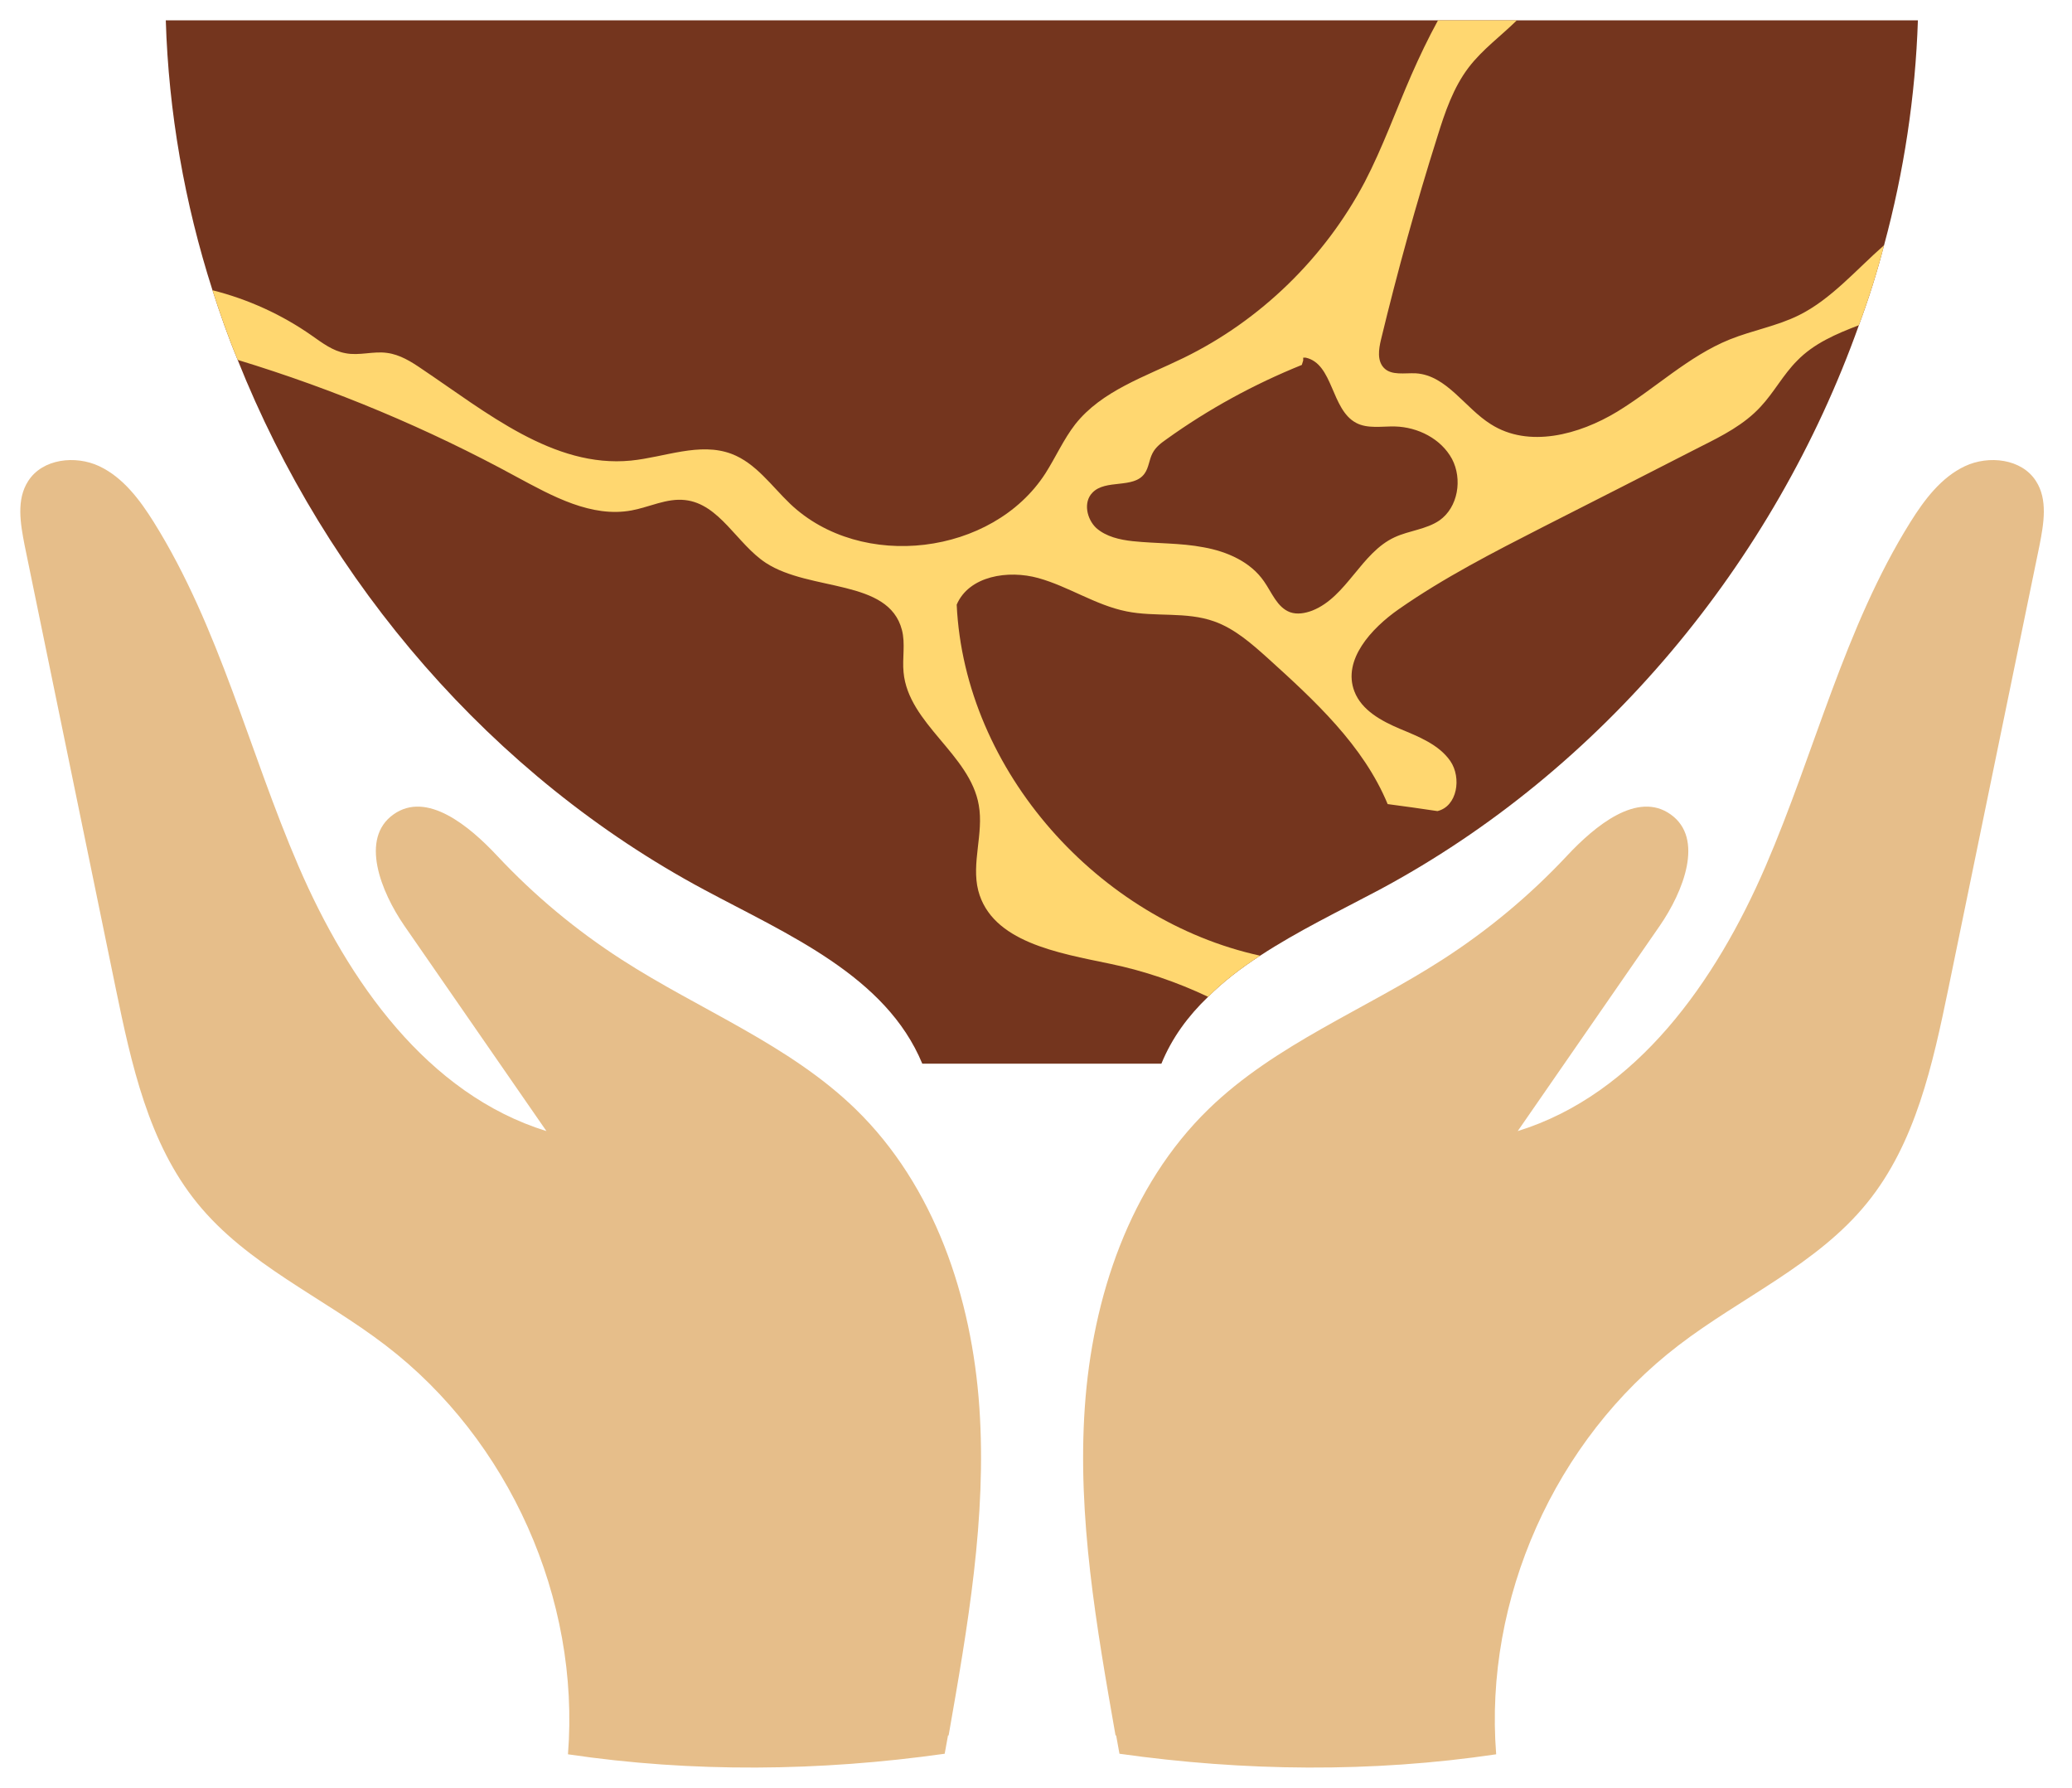
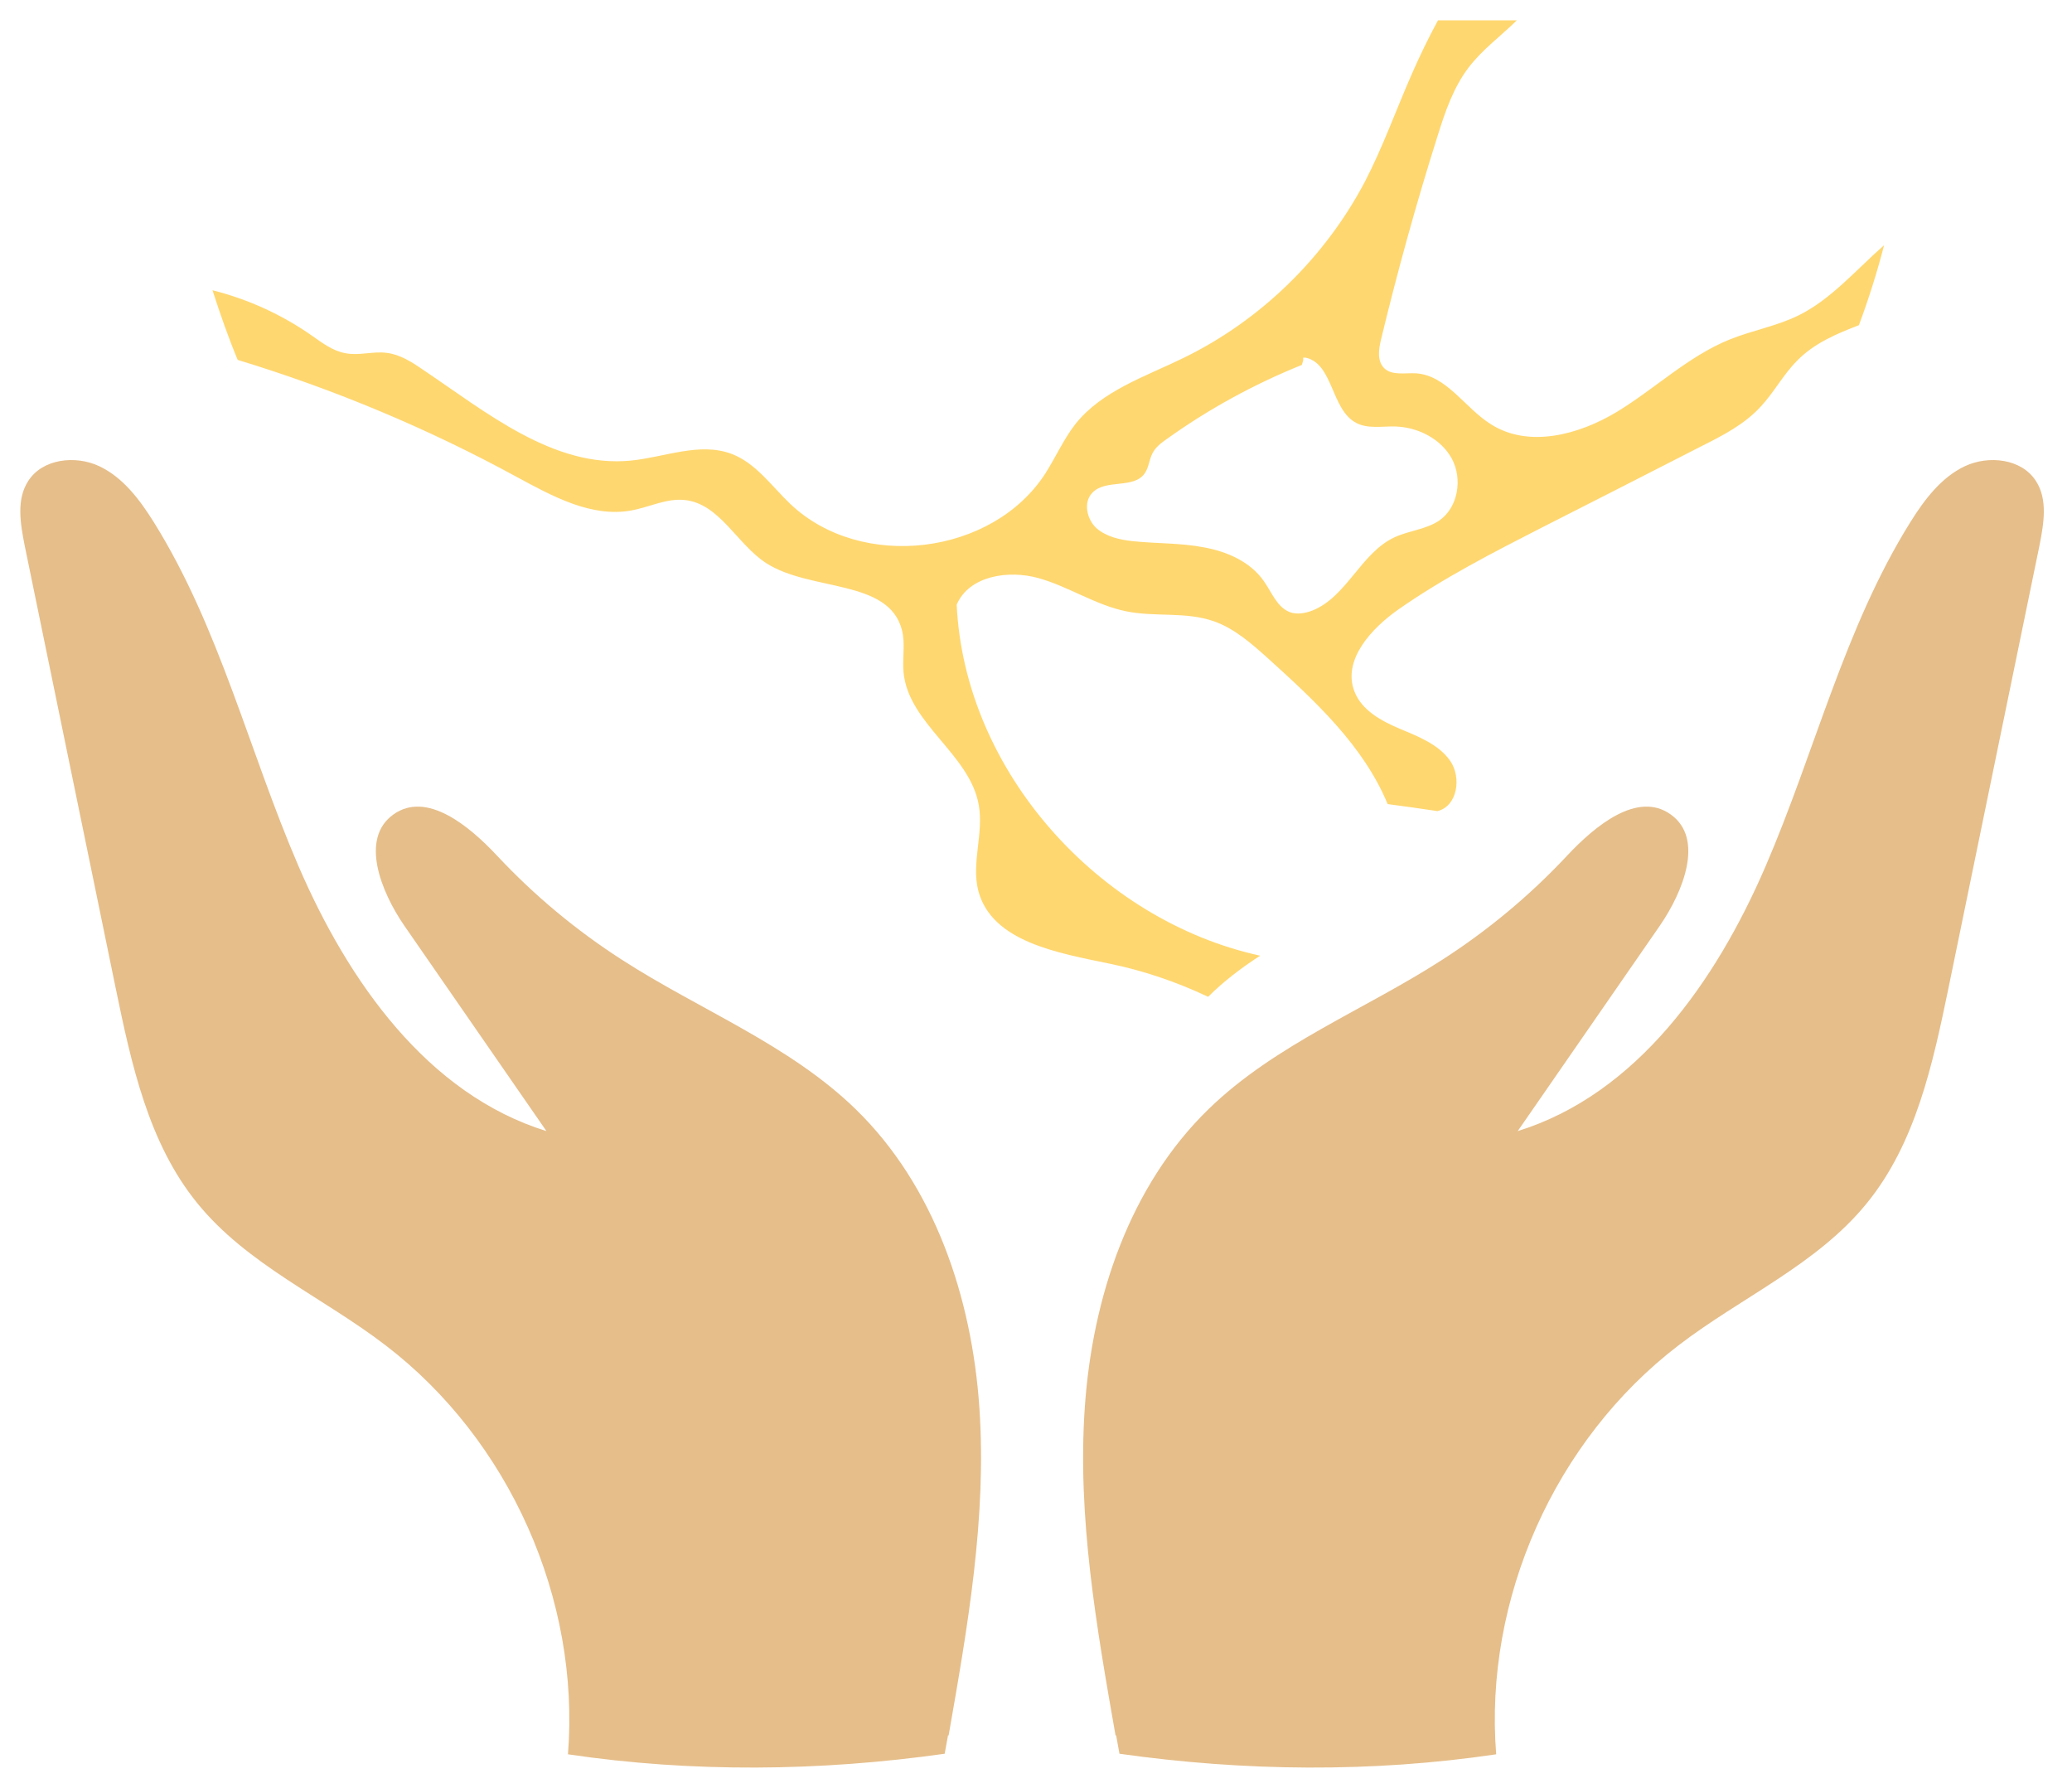
<svg xmlns="http://www.w3.org/2000/svg" fill="none" height="100%" overflow="visible" preserveAspectRatio="none" style="display: block;" viewBox="0 0 204 176" width="100%">
  <g id="Layer 18">
    <g id="Group">
      <g filter="url(#filter0_g_0_31)" id="Vector">
        <path d="M109.833 170.85C107.96 160.166 106.06 149.372 106.804 138.55C107.547 127.729 111.209 116.742 119.002 109.169C125.555 102.809 134.339 99.422 142.021 94.465C146.509 91.574 150.612 88.16 154.274 84.25C157.027 81.303 161.212 77.834 164.489 80.174C167.821 82.542 165.728 87.774 163.415 91.133C158.762 97.88 154.081 104.599 149.428 111.345C161.157 107.71 168.95 96.586 173.823 85.296C178.697 74.006 181.588 61.808 188.086 51.399C189.463 49.197 191.115 46.994 193.456 45.892C195.796 44.791 199.045 45.149 200.449 47.352C201.633 49.169 201.22 51.537 200.807 53.657C197.806 68.196 194.832 82.763 191.831 97.302C190.289 104.764 188.61 112.529 183.819 118.421C178.917 124.479 171.428 127.701 165.26 132.437C153.09 141.744 146.096 157.412 147.307 172.694C135.055 174.512 122.499 174.374 110.218 172.639L109.888 170.822L109.833 170.85Z" fill="#E6BE8A" />
      </g>
      <g filter="url(#filter1_g_0_31)" id="Vector_2">
        <path d="M93.395 170.85C95.267 160.166 97.167 149.372 96.424 138.55C95.68 127.729 92.018 116.742 84.226 109.169C77.672 102.809 68.889 99.422 61.207 94.465C56.718 91.574 52.616 88.16 48.954 84.25C46.2 81.303 42.015 77.834 38.738 80.174C35.407 82.542 37.499 87.774 39.812 91.133C44.466 97.88 49.147 104.599 53.8 111.345C42.07 107.71 34.278 96.586 29.404 85.296C24.53 74.006 21.639 61.808 15.141 51.399C13.764 49.197 12.112 46.994 9.772 45.892C7.431 44.791 4.182 45.149 2.778 47.352C1.594 49.169 2.007 51.537 2.42 53.657C5.421 68.196 8.395 82.763 11.396 97.302C12.938 104.764 14.618 112.529 19.409 118.421C24.31 124.479 31.8 127.701 37.967 132.437C50.138 141.744 57.132 157.412 55.92 172.694C68.173 174.512 80.729 174.374 93.009 172.639L93.34 170.822L93.395 170.85Z" fill="#E6BE8A" />
      </g>
      <g filter="url(#filter2_g_0_31)" id="Vector_3">
-         <path d="M188.828 2C188.58 9.49 187.451 16.924 185.496 24.139C184.808 26.81 183.982 29.425 183.018 32.014C174.675 55.419 157.769 75.823 135.824 87.581C131.941 89.646 127.756 91.656 124.066 94.079C122.194 95.291 120.459 96.613 118.945 98.127C116.99 100 115.393 102.147 114.346 104.708H90.804C87.225 96.062 77.588 92.014 69.327 87.581C48.456 76.401 32.155 57.402 23.399 35.428C22.463 33.17 21.665 30.885 20.921 28.572C18.168 19.981 16.598 11.032 16.323 2H188.828Z" fill="#74351E" />
-       </g>
+         </g>
      <g filter="url(#filter3_g_0_31)" id="Vector_4">
        <path d="M177.127 31.023C174.979 32.096 172.556 32.51 170.298 33.418C166.223 35.07 162.974 38.237 159.229 40.522C155.457 42.808 150.501 44.13 146.784 41.761C144.223 40.164 142.433 36.943 139.404 36.75C138.303 36.695 136.981 36.998 136.238 36.199C135.577 35.483 135.742 34.382 135.963 33.446C137.587 26.727 139.432 20.036 141.525 13.427C142.268 11.032 143.094 8.608 144.608 6.626C145.958 4.864 147.747 3.569 149.344 2H141.58C140.616 3.762 139.762 5.552 138.964 7.369C137.422 10.894 136.128 14.529 134.366 17.916C130.428 25.378 124.095 31.546 116.523 35.236C112.751 37.081 108.483 38.457 105.867 41.761C104.711 43.248 103.94 45.011 102.921 46.608C97.717 54.676 84.803 56.245 77.809 49.609C75.964 47.847 74.422 45.589 72.027 44.68C68.888 43.496 65.446 45.011 62.114 45.341C54.487 46.085 47.879 40.578 41.519 36.309C40.472 35.593 39.371 34.905 38.104 34.74C36.755 34.547 35.351 35.043 34.002 34.767C32.762 34.547 31.716 33.749 30.697 33.033C27.751 30.968 24.419 29.453 20.922 28.572C21.666 30.885 22.465 33.17 23.401 35.428C32.9 38.32 42.124 42.175 50.853 46.938C54.377 48.838 58.232 50.986 62.197 50.243C63.959 49.912 65.639 49.031 67.429 49.224C70.843 49.582 72.55 53.547 75.414 55.419C79.792 58.255 87.474 56.961 88.796 62C89.154 63.35 88.823 64.781 88.961 66.186C89.429 71.252 95.514 74.254 96.368 79.265C96.863 82.046 95.624 84.938 96.313 87.664C97.634 92.73 104.16 93.804 109.309 94.878C112.641 95.567 115.862 96.668 118.946 98.127C120.461 96.613 122.195 95.291 124.068 94.079C108.208 90.61 94.963 75.933 94.192 59.522C95.404 56.686 99.259 56.08 102.233 56.906C105.206 57.732 107.877 59.577 110.906 60.183C113.742 60.761 116.798 60.183 119.552 61.174C121.562 61.89 123.214 63.35 124.811 64.781C129.437 68.967 134.228 73.373 136.623 79.155C138.275 79.375 139.9 79.596 141.525 79.844C143.48 79.375 143.92 76.567 142.791 74.915C141.662 73.29 139.68 72.519 137.835 71.748C136.018 70.977 134.063 69.931 133.347 68.058C132.163 64.974 134.999 61.863 137.725 59.963C142.185 56.851 147.032 54.373 151.878 51.895C157.082 49.251 162.286 46.608 167.49 43.937C169.582 42.891 171.73 41.789 173.327 40.054C174.649 38.65 175.557 36.888 176.934 35.511C178.586 33.804 180.789 32.867 183.019 32.014C183.983 29.425 184.809 26.81 185.498 24.139C182.799 26.507 180.293 29.453 177.127 31.023ZM141.717 51.234C140.423 52.115 138.744 52.225 137.312 52.886C134.008 54.401 132.603 58.751 129.217 60.1C128.501 60.376 127.702 60.513 127.014 60.266C125.747 59.797 125.224 58.338 124.453 57.237C123.131 55.309 120.818 54.29 118.506 53.877C116.22 53.437 113.852 53.519 111.512 53.272C110.245 53.134 108.896 52.831 107.932 51.977C106.996 51.096 106.638 49.444 107.547 48.508C108.841 47.131 111.622 48.15 112.696 46.608C113.109 46.03 113.136 45.259 113.467 44.625C113.77 44.02 114.32 43.606 114.871 43.221C118.974 40.275 123.462 37.824 128.17 35.924L128.308 35.483V35.208H128.556C131.282 35.814 131.034 40.302 133.512 41.624C134.641 42.23 136.045 41.954 137.339 41.982C139.597 42.037 141.883 43.193 142.956 45.176C144.003 47.159 143.562 49.94 141.717 51.234Z" fill="#FFD770" />
      </g>
    </g>
  </g>
  <defs>
    <filter color-interpolation-filters="sRGB" filterUnits="userSpaceOnUse" height="132.475" id="filter0_g_0_31" width="98.352" x="104.757" y="43.407">
      <feFlood flood-opacity="0" result="BackgroundImageFix" />
      <feBlend in="SourceGraphic" in2="BackgroundImageFix" mode="normal" result="shape" />
      <feTurbulence baseFrequency="0.125 0.125" numOctaves="3" seed="4198" type="fractalNoise" />
      <feDisplacementMap height="100%" in="shape" result="displacedImage" scale="3.763" width="100%" xChannelSelector="R" yChannelSelector="G" />
      <feMerge result="effect1_texture_0_31">
        <feMergeNode in="displacedImage" />
      </feMerge>
    </filter>
    <filter color-interpolation-filters="sRGB" filterUnits="userSpaceOnUse" height="132.475" id="filter1_g_0_31" width="98.352" x="0.119" y="43.407">
      <feFlood flood-opacity="0" result="BackgroundImageFix" />
      <feBlend in="SourceGraphic" in2="BackgroundImageFix" mode="normal" result="shape" />
      <feTurbulence baseFrequency="0.125 0.125" numOctaves="3" seed="4198" type="fractalNoise" />
      <feDisplacementMap height="100%" in="shape" result="displacedImage" scale="3.763" width="100%" xChannelSelector="R" yChannelSelector="G" />
      <feMerge result="effect1_texture_0_31">
        <feMergeNode in="displacedImage" />
      </feMerge>
    </filter>
    <filter color-interpolation-filters="sRGB" filterUnits="userSpaceOnUse" height="106.471" id="filter2_g_0_31" width="176.268" x="14.441" y="0.118">
      <feFlood flood-opacity="0" result="BackgroundImageFix" />
      <feBlend in="SourceGraphic" in2="BackgroundImageFix" mode="normal" result="shape" />
      <feTurbulence baseFrequency="0.125 0.125" numOctaves="3" seed="4198" type="fractalNoise" />
      <feDisplacementMap height="100%" in="shape" result="displacedImage" scale="3.763" width="100%" xChannelSelector="R" yChannelSelector="G" />
      <feMerge result="effect1_texture_0_31">
        <feMergeNode in="displacedImage" />
      </feMerge>
    </filter>
    <filter color-interpolation-filters="sRGB" filterUnits="userSpaceOnUse" height="99.89" id="filter3_g_0_31" width="168.338" x="19.041" y="0.118">
      <feFlood flood-opacity="0" result="BackgroundImageFix" />
      <feBlend in="SourceGraphic" in2="BackgroundImageFix" mode="normal" result="shape" />
      <feTurbulence baseFrequency="0.125 0.125" numOctaves="3" seed="4198" type="fractalNoise" />
      <feDisplacementMap height="100%" in="shape" result="displacedImage" scale="3.763" width="100%" xChannelSelector="R" yChannelSelector="G" />
      <feMerge result="effect1_texture_0_31">
        <feMergeNode in="displacedImage" />
      </feMerge>
    </filter>
  </defs>
</svg>